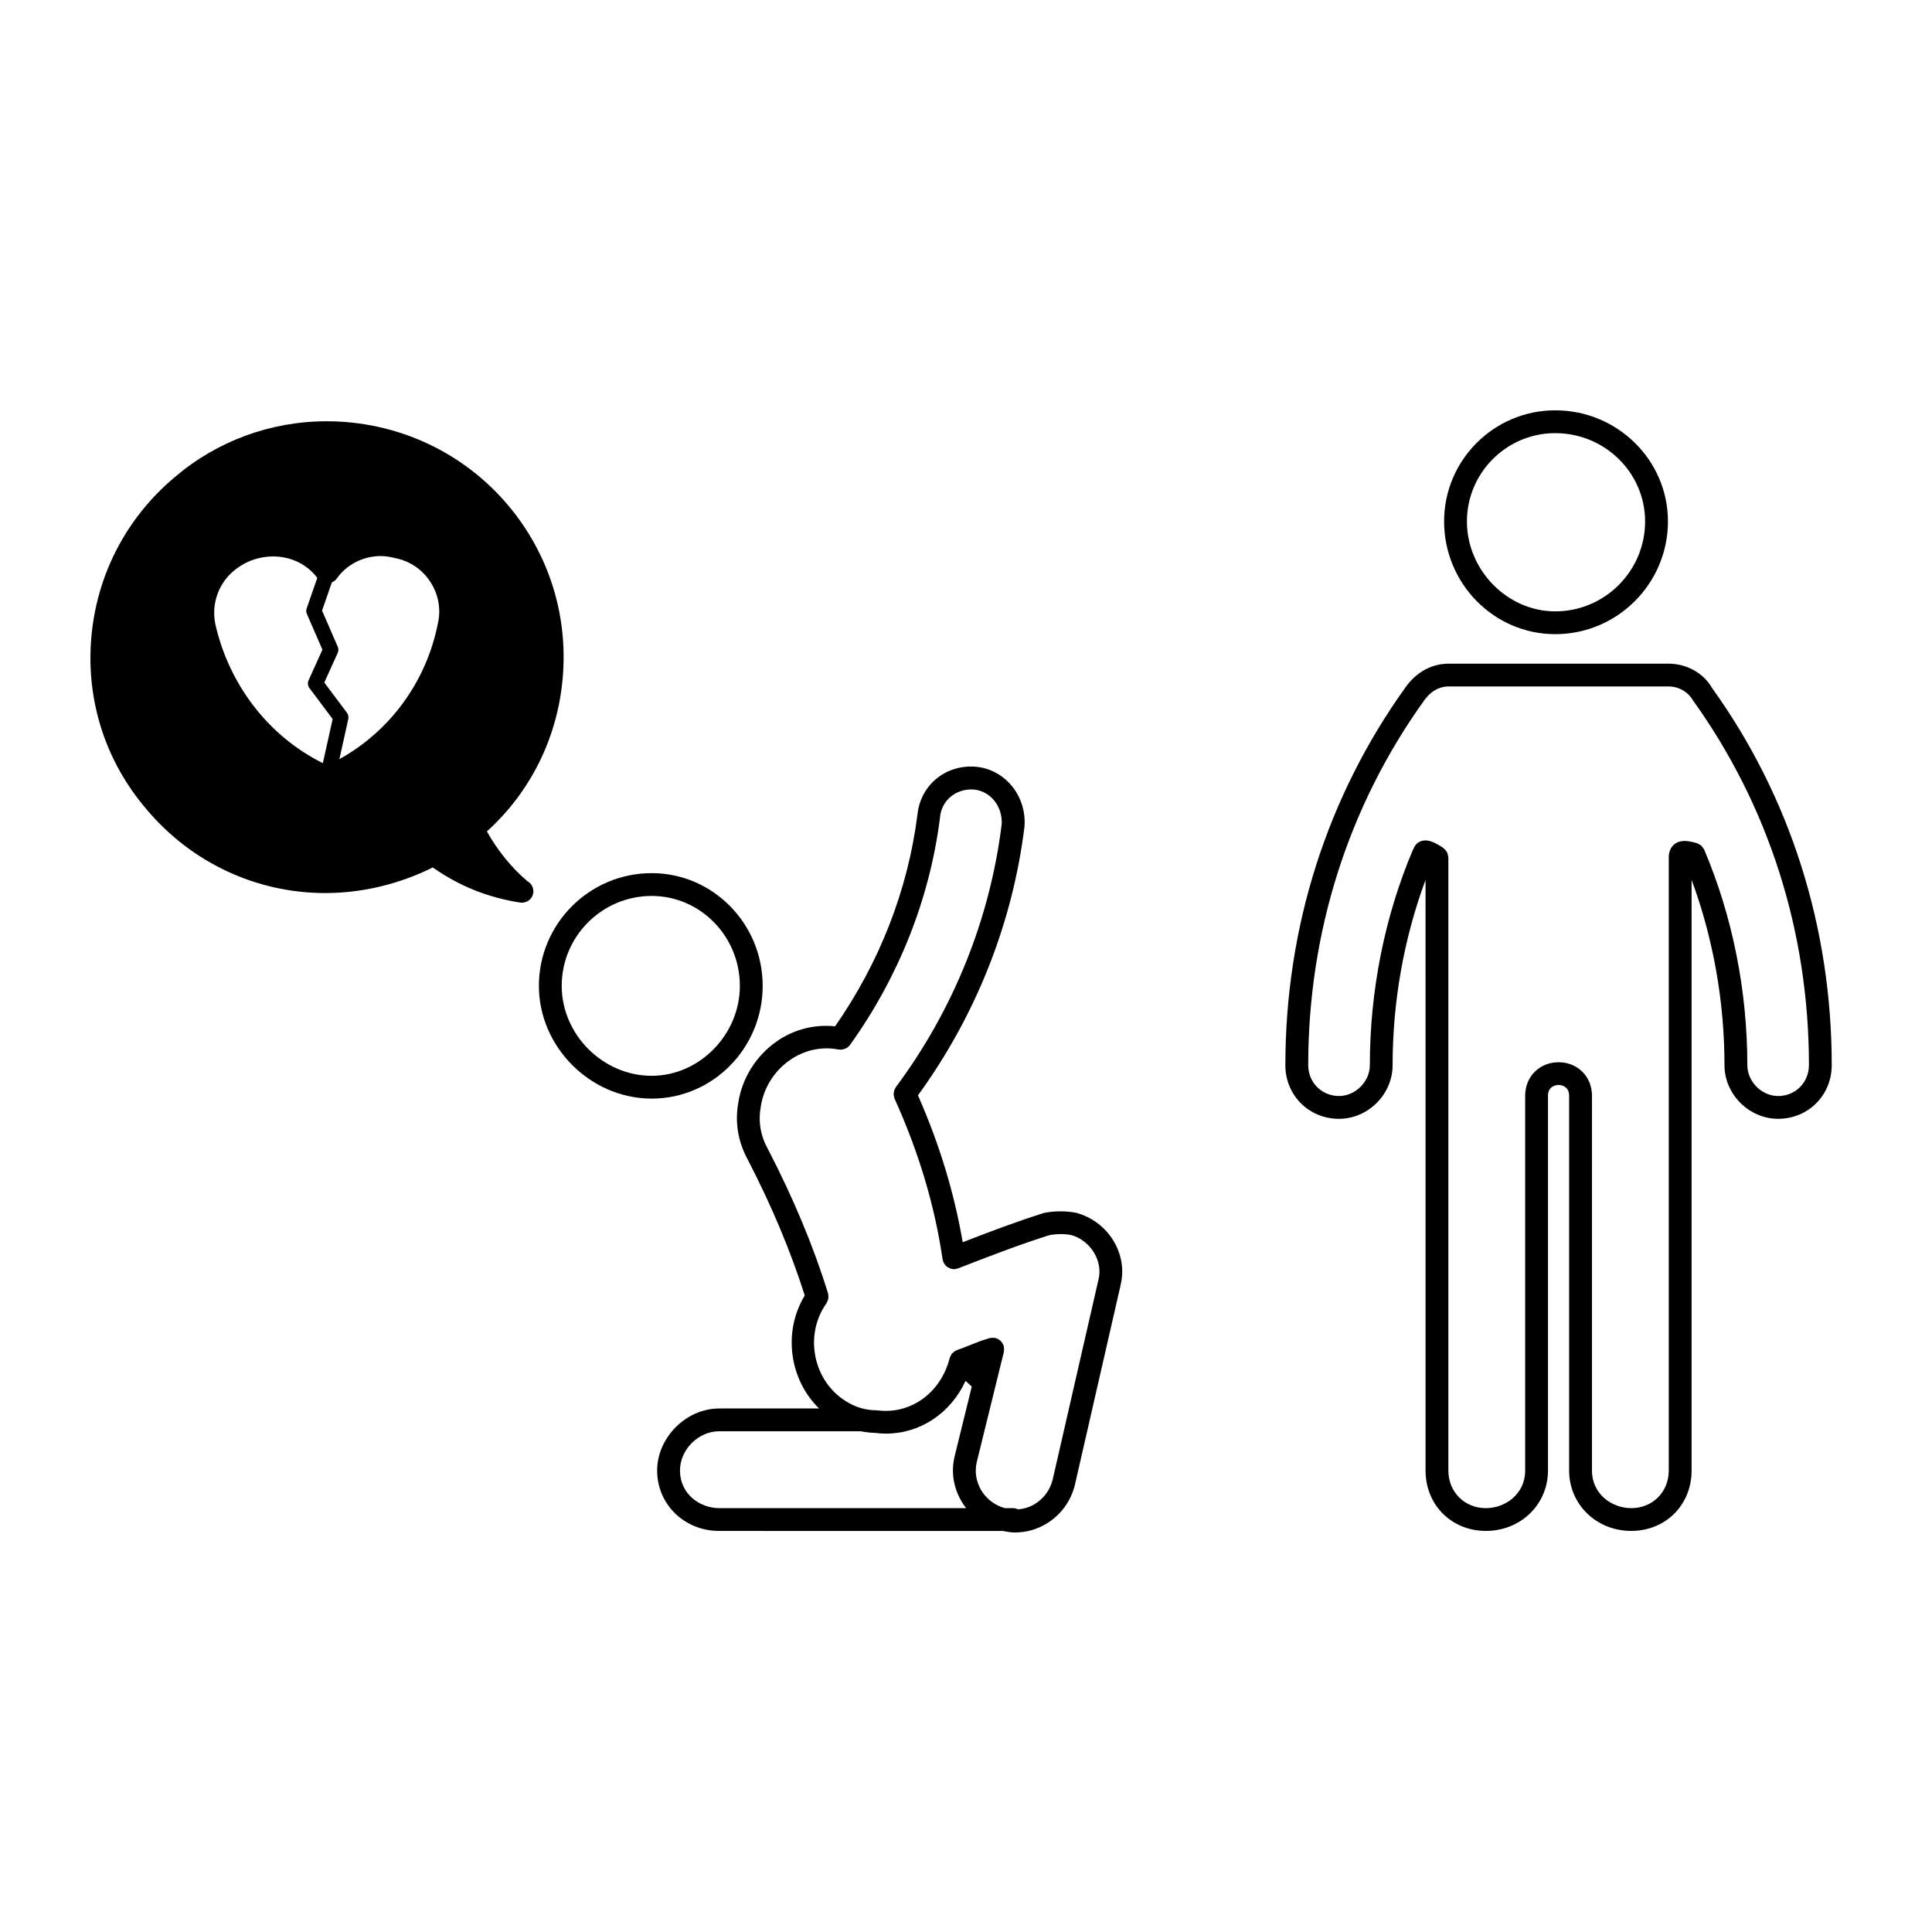
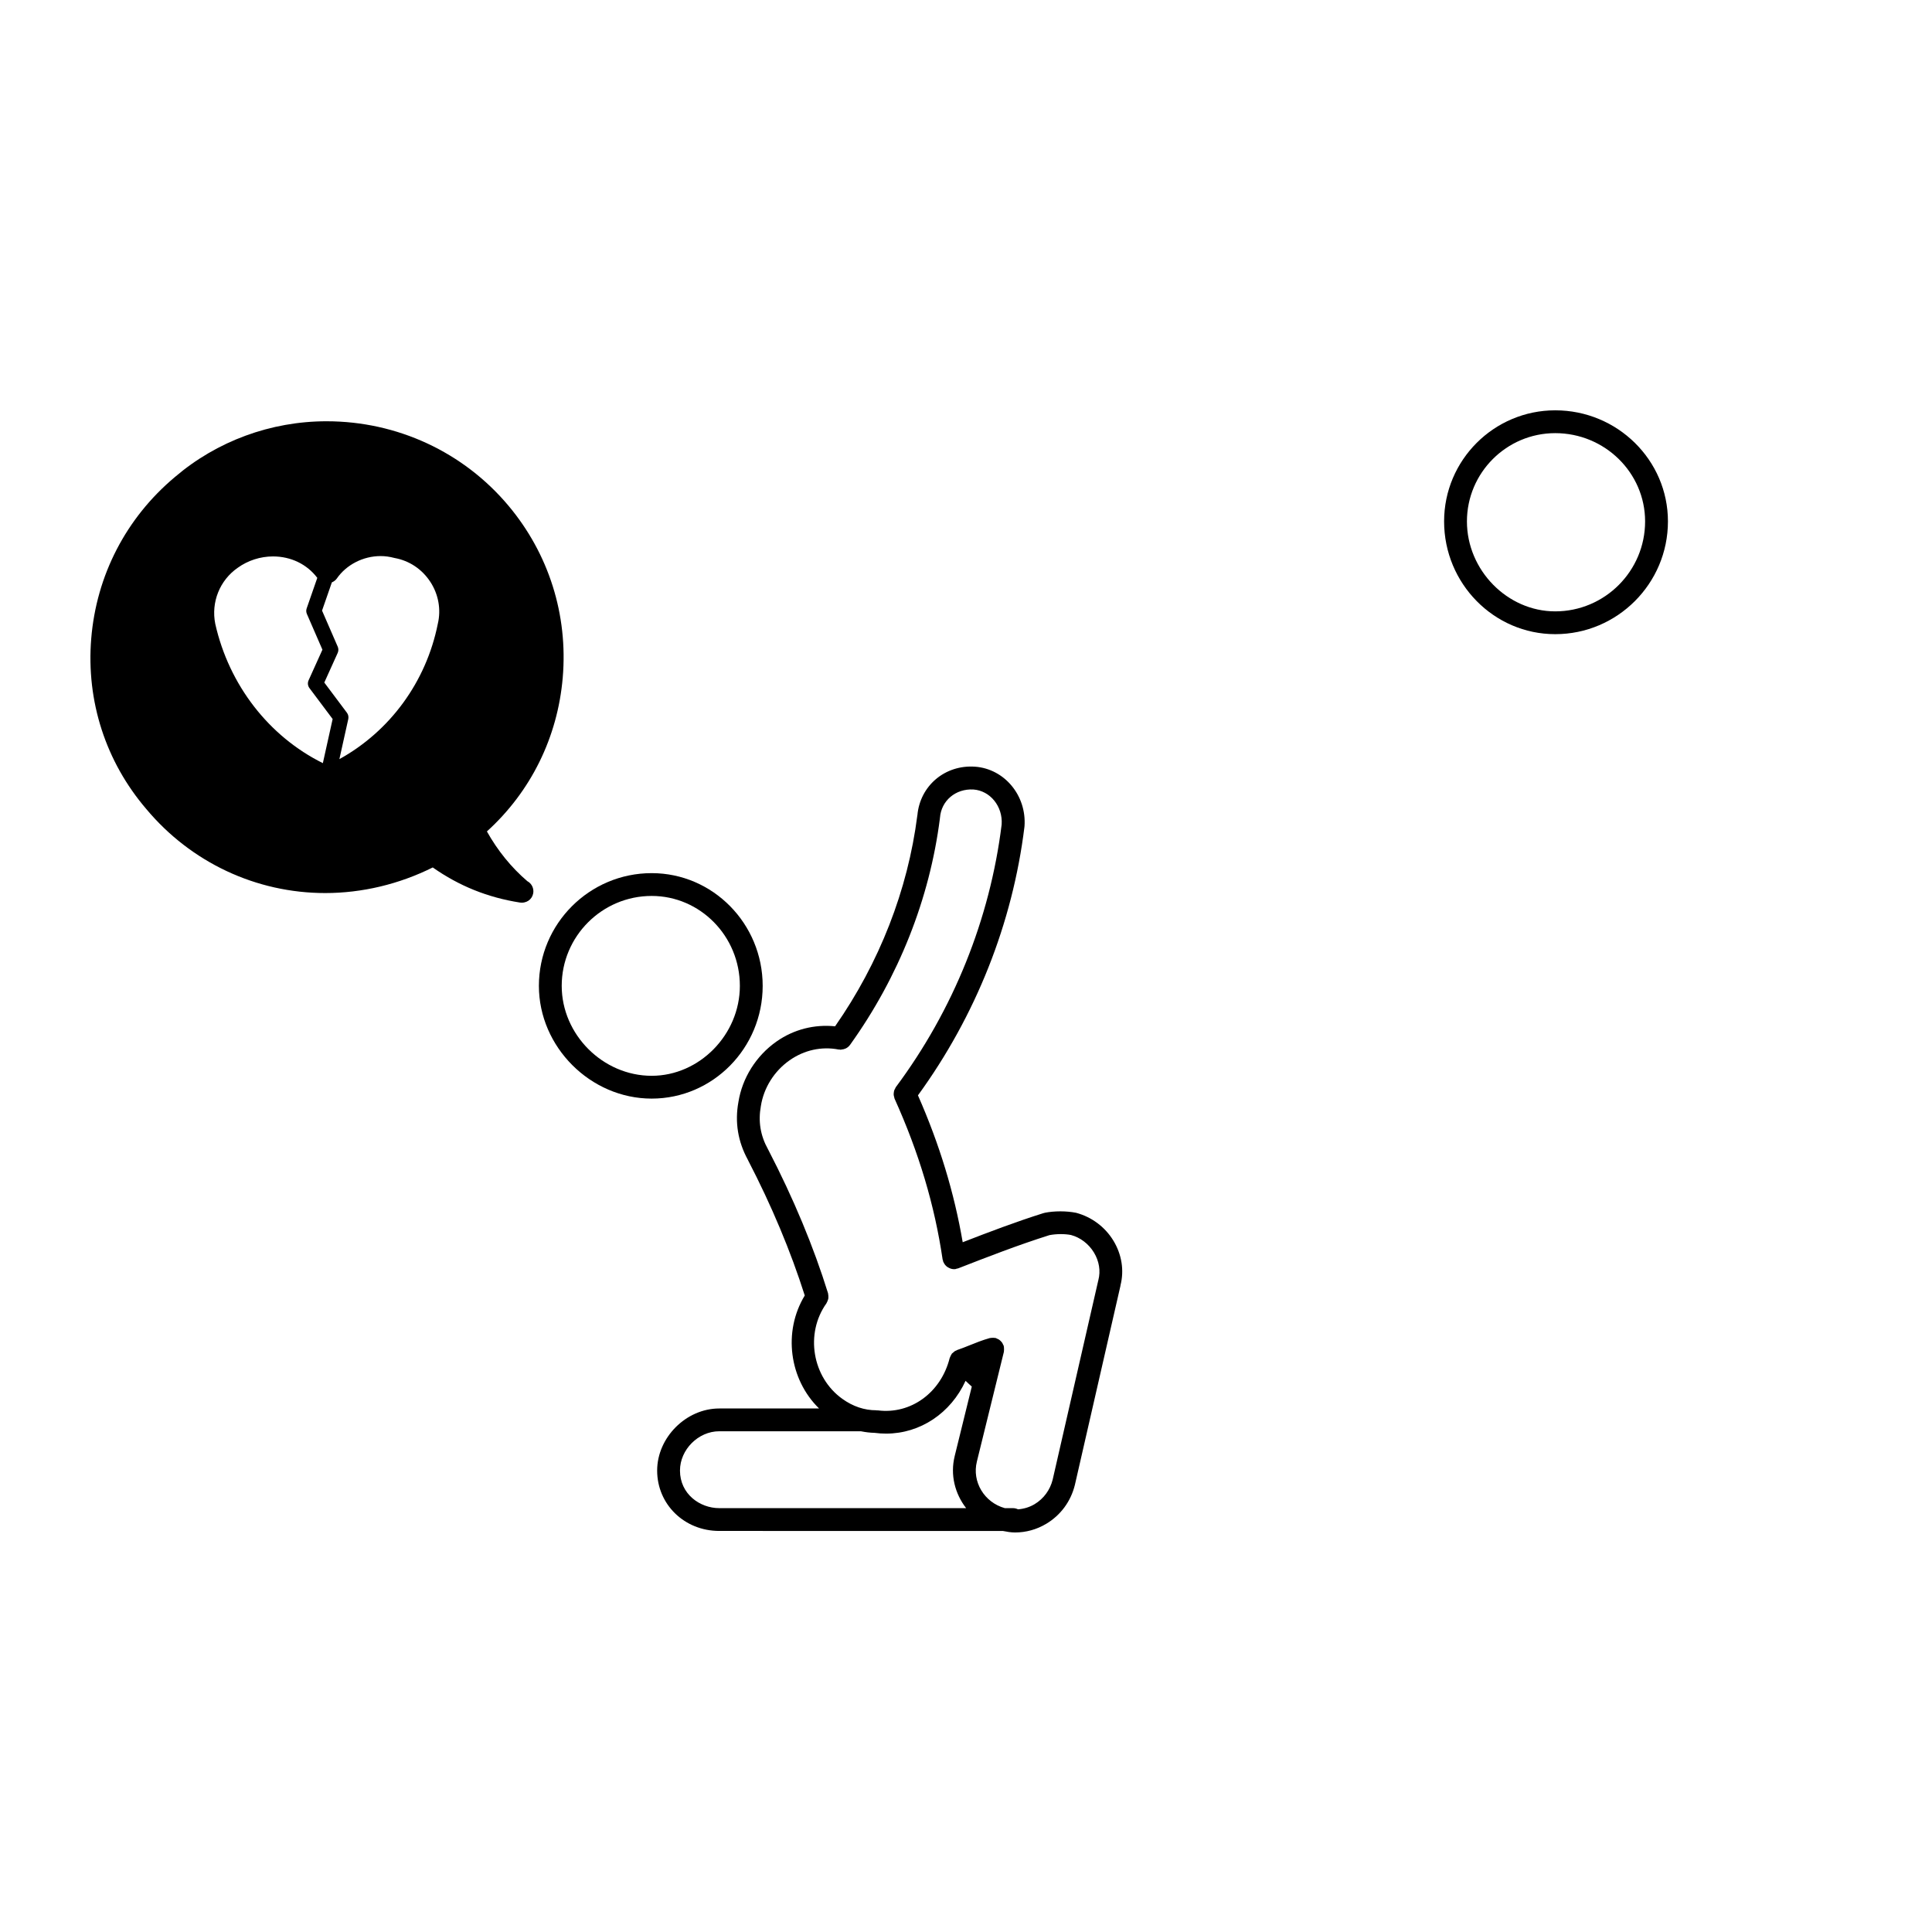
<svg xmlns="http://www.w3.org/2000/svg" fill="#000000" width="800px" height="800px" version="1.1" viewBox="144 144 512 512">
  <g>
    <path d="m316.7 375.39c-16.48 0-29.887 13.402-29.887 29.875 0 16.199 13.688 29.875 29.887 29.875 16.223 0 29.418-13.402 29.418-29.875 0-16.473-13.195-29.875-29.418-29.875zm0 53.707c-12.922 0-23.84-10.914-23.84-23.832 0-13.141 10.695-23.832 23.84-23.832 12.887 0 23.371 10.691 23.371 23.832 0 12.918-10.707 23.832-23.371 23.832z" />
    <path d="m402.39 347.18c-7.977-0.559-14.582 5.078-15.27 12.867 0 0.023-0.02 0.047-0.02 0.07-2.523 19.809-10.078 39.074-21.793 55.863-5.457-0.551-10.887 0.785-15.508 4.019-5.406 3.789-9.098 9.668-10.113 16.055-0.977 5.356-0.125 10.504 2.508 15.305 0.004 0.016 0.004 0.035 0.016 0.051 6.324 12.191 11.359 24.262 15.059 35.91-5.824 9.574-4.125 22.207 3.793 29.941h-26.465c-8.762 0-16.445 7.684-16.445 16.453 0 8.973 7.227 16 16.445 16l75.18 0.008c1.066 0.215 2.152 0.398 3.223 0.398 2.887 0 5.742-0.781 8.293-2.316 3.789-2.273 6.469-5.906 7.543-10.223v-0.02c0.004-0.016 0.012-0.02 0.016-0.035l12.086-52.809c0.004-0.023-0.004-0.055 0-0.086 1.008-3.965 0.352-8.168-1.875-11.84-2.191-3.606-5.723-6.277-9.883-7.387-2.613-0.516-5.727-0.516-8.34 0-0.059 0.016-0.105 0.055-0.16 0.066-0.055 0.02-0.105 0-0.156 0.02-7.391 2.328-14.473 5.027-21.398 7.715-2.246-13.098-6.125-25.902-11.859-38.926 15.305-21.043 25.078-45.594 28.223-71.164 0-0.023-0.012-0.051-0.004-0.074 0.004-0.031 0.016-0.051 0.02-0.082 0.57-8.145-5.309-15.215-13.113-15.781zm-78.188 186.53c0-5.547 4.856-10.41 10.398-10.41h37.543c1.203 0.242 2.422 0.395 3.668 0.422 0.012 0 0.016 0.004 0.023 0.004 1.004 0.133 2 0.195 2.988 0.195 9.082 0 17.156-5.453 21.062-13.992 0.527 0.523 1.098 1.02 1.648 1.531l-4.527 18.395v0.012c-1.238 4.992 0.07 9.992 3.027 13.801l-65.434 0.004c-5.113 0-10.398-3.731-10.398-9.961zm103.61-62.426c2.481 0.66 4.695 2.348 6.086 4.637 1.402 2.309 1.812 4.914 1.176 7.332-0.012 0.02 0 0.035-0.004 0.051-0.004 0.02-0.02 0.035-0.023 0.055l-12.082 52.777c-0.691 2.734-2.383 5.039-4.781 6.481-1.367 0.82-2.867 1.254-4.402 1.371-0.398-0.188-0.828-0.312-1.293-0.312h-2.195c-5.438-1.508-8.75-6.977-7.41-12.352v-0.004-0.004l7.16-29.086c0.012-0.059-0.004-0.109 0.004-0.172 0.035-0.195 0.031-0.395 0.023-0.598 0-0.207 0-0.402-0.051-0.605-0.012-0.055 0.004-0.109-0.012-0.168-0.035-0.121-0.117-0.215-0.168-0.328-0.09-0.203-0.168-0.395-0.297-0.57-0.105-0.156-0.238-0.281-0.371-0.414-0.137-0.137-0.277-0.266-0.441-0.371-0.176-0.109-0.359-0.188-0.551-0.262-0.121-0.051-0.223-0.133-0.352-0.168-0.059-0.016-0.117 0.004-0.176-0.004-0.191-0.039-0.383-0.031-0.586-0.031-0.215 0.004-0.418 0.004-0.625 0.051-0.055 0.016-0.105 0-0.156 0.016-1.93 0.543-3.703 1.25-5.406 1.941-1.094 0.438-2.156 0.867-3.219 1.219-0.09 0.031-0.145 0.098-0.23 0.133-0.105 0.047-0.215 0.07-0.324 0.125-0.09 0.055-0.16 0.133-0.246 0.195-0.152 0.105-0.289 0.223-0.414 0.352-0.059 0.066-0.145 0.102-0.203 0.168-0.012 0.016-0.016 0.035-0.023 0.051-0.059 0.082-0.086 0.172-0.137 0.258-0.105 0.16-0.188 0.328-0.258 0.516-0.039 0.105-0.105 0.195-0.137 0.309 0 0.012-0.012 0.02-0.016 0.035-2.297 9.164-10.316 14.977-19.059 13.855-0.07-0.012-0.133 0.016-0.203 0.016-0.066-0.004-0.121-0.039-0.188-0.039-3.168 0-6.191-1.02-8.988-3.023-8-5.715-9.93-17.316-4.219-25.32 0.039-0.055 0.047-0.121 0.082-0.18 0.109-0.18 0.188-0.371 0.258-0.57 0.059-0.176 0.133-0.344 0.156-0.523 0.031-0.191 0.02-0.379 0.016-0.57-0.004-0.207-0.012-0.402-0.059-0.598-0.016-0.07 0-0.137-0.02-0.207-3.828-12.352-9.168-25.172-15.871-38.098-0.004-0.016-0.02-0.023-0.031-0.035-0.004-0.016-0.004-0.031-0.012-0.039-2.016-3.637-2.637-7.371-1.891-11.477 0.77-4.848 3.551-9.266 7.621-12.117 3.859-2.707 8.469-3.719 12.977-2.848 0.082 0.016 0.152-0.012 0.227 0.004 0.117 0.012 0.227 0.051 0.344 0.051 0.07 0 0.137-0.047 0.207-0.051 0.352-0.02 0.68-0.102 0.992-0.238 0.082-0.031 0.156-0.059 0.23-0.102 0.383-0.207 0.715-0.48 0.973-0.832 0.016-0.02 0.035-0.023 0.051-0.047 0.004-0.012 0.012-0.02 0.02-0.031 0.02-0.031 0.039-0.059 0.066-0.098 12.812-17.895 21.023-38.598 23.734-59.895 0-0.031-0.004-0.055-0.004-0.082 0.004-0.031 0.02-0.059 0.023-0.09 0.328-4.523 4.125-7.75 8.848-7.5 4.469 0.324 7.82 4.473 7.5 9.266-3.098 25.07-12.797 49.141-28.051 69.621-0.082 0.109-0.105 0.242-0.172 0.359-0.105 0.18-0.203 0.359-0.266 0.559-0.059 0.188-0.074 0.371-0.098 0.562-0.02 0.191-0.047 0.379-0.023 0.57 0.016 0.211 0.074 0.402 0.137 0.605 0.039 0.125 0.031 0.262 0.09 0.387 6.453 14.293 10.621 28.234 12.734 42.613 0.02 0.133 0.09 0.242 0.121 0.363 0.031 0.102 0.016 0.195 0.051 0.293 0.016 0.047 0.066 0.066 0.086 0.105 0.215 0.5 0.543 0.906 0.973 1.215 0.082 0.059 0.16 0.098 0.246 0.145 0.441 0.262 0.941 0.449 1.48 0.453 0.012 0 0.02 0.012 0.031 0.012 0.016 0 0.031-0.004 0.047-0.004 0.133-0.004 0.262-0.012 0.398-0.031 0.105-0.016 0.18-0.082 0.281-0.102 0.125-0.035 0.25-0.031 0.379-0.074 7.809-3.043 15.891-6.188 24.219-8.816 1.832-0.352 4.074-0.359 5.695-0.039z" />
    <path d="m230.56 255.64c-14.809 0-29.109 5.269-40.246 14.809-12.898 10.82-20.758 26.016-22.137 42.777-1.359 16.559 3.836 32.621 14.605 45.188 11.836 14.148 29.109 22.254 47.41 22.254 9.773 0 19.582-2.344 28.492-6.785 6.996 4.914 14.566 7.957 23.074 9.297 0.156 0.023 0.312 0.035 0.473 0.035h0.055c1.758 0.004 3.066-1.34 3.066-3.023 0-1.152-0.645-2.156-1.594-2.664-4.219-3.602-7.891-8.121-10.723-13.191 11.645-10.559 18.75-24.945 20.098-40.785 1.414-16.629-3.703-32.809-14.402-45.555-11.93-14.207-29.48-22.355-48.172-22.355zm5.379 77.242-5.996-8 3.551-7.859c0.23-0.523 0.238-1.113 0.012-1.633l-4.16-9.574 2.602-7.481c0.516-0.223 0.973-0.539 1.301-1.008 2.539-3.672 6.988-5.961 11.609-5.961 1.184 0 2.348 0.152 3.707 0.508 3.91 0.707 7.273 2.953 9.48 6.328 2.156 3.301 2.883 7.316 1.977 11.129-3.09 15.434-12.727 28.469-26.082 35.848l2.363-10.645c0.117-0.582-0.016-1.188-0.363-1.652zm-34.891-23.555c-1.148-5.723 1.176-11.543 5.961-14.863 2.684-1.934 6-3.004 9.34-3.004 4.777 0 9.02 2.086 11.738 5.68l-2.816 8.098c-0.168 0.48-0.145 0.996 0.055 1.461l4.121 9.477-3.672 8.125c-0.301 0.672-0.215 1.449 0.223 2.039l6.156 8.211-2.594 11.688c-14.27-7.074-24.867-20.676-28.512-36.91z" />
    <path d="m556.15 312.06c16.469 0 29.871-13.406 29.871-29.887 0-16.234-13.402-29.434-29.871-29.434-16.238 0-29.449 13.199-29.449 29.434 0.004 16.48 13.215 29.887 29.449 29.887zm0-53.273c13.129 0 23.82 10.496 23.82 23.391 0 13.145-10.688 23.84-23.82 23.84-12.688 0-23.398-10.918-23.398-23.84 0.008-12.895 10.504-23.391 23.398-23.391z" />
-     <path d="m586.13 319.88h-58.184c-4.504 0-8.555 2.195-11.41 6.184-20.871 29.051-31.902 63.707-31.902 100.23 0 7.969 6.246 14.207 14.211 14.207 7.703 0 14.211-6.504 14.211-14.207 0-16.895 3.019-33.73 8.727-49.117l0.004 57.176v99.355c0 9.125 6.879 16 15.996 16 9.219 0 16.449-7.027 16.449-16v-99.355c0-2.074 1.508-2.816 2.801-2.816 1.293 0 2.801 0.734 2.801 2.816v99.355c0 8.973 7.231 16 16.449 16 9.125 0 16.008-6.879 16.008-16v-156.54c5.707 15.395 8.715 32.238 8.715 49.121 0 7.703 6.516 14.207 14.211 14.207 7.965 0 14.211-6.238 14.211-14.207 0-36.527-11.027-71.188-31.727-99.977-2.277-3.969-6.711-6.434-11.57-6.434zm29.094 114.58c-4.348 0-8.16-3.82-8.16-8.168 0-19.773-3.953-39.527-11.438-57.133-0.02-0.051-0.066-0.082-0.09-0.125-0.098-0.195-0.227-0.363-0.363-0.527-0.105-0.141-0.207-0.293-0.336-0.406-0.137-0.121-0.309-0.203-0.469-0.301-0.18-0.105-0.352-0.215-0.559-0.289-0.051-0.02-0.086-0.059-0.137-0.074-2.047-0.578-4.18-1.043-5.863 0.242-1.031 0.781-1.566 1.984-1.566 3.562l-0.004 63.117v99.355c0 5.68-4.281 9.961-9.957 9.961-5.113 0-10.395-3.723-10.395-9.961l0.004-99.355c0-5.047-3.809-8.855-8.852-8.855s-8.852 3.809-8.852 8.855v99.355c0 6.231-5.285 9.961-10.395 9.961-5.672 0-9.957-4.281-9.957-9.961v-162.48c0-0.105-0.051-0.188-0.059-0.293-0.02-0.207-0.059-0.398-0.117-0.594-0.059-0.188-0.125-0.359-0.215-0.523-0.09-0.168-0.195-0.312-0.312-0.469-0.133-0.156-0.277-0.309-0.438-0.434-0.082-0.066-0.121-0.145-0.207-0.207-2.109-1.406-4.359-2.68-6.438-1.562-0.734 0.398-1.188 1.078-1.484 1.855-0.023 0.055-0.082 0.09-0.102 0.145-7.481 17.59-11.438 37.344-11.438 57.133 0 4.348-3.82 8.168-8.172 8.168-4.578 0-8.16-3.586-8.16-8.168 0-35.25 10.637-68.695 30.758-96.707 1.199-1.668 3.293-3.664 6.5-3.664h58.18c2.66 0 5.144 1.34 6.504 3.664 20.117 28.016 30.754 61.453 30.754 96.707-0.008 4.586-3.59 8.176-8.168 8.176z" />
  </g>
</svg>